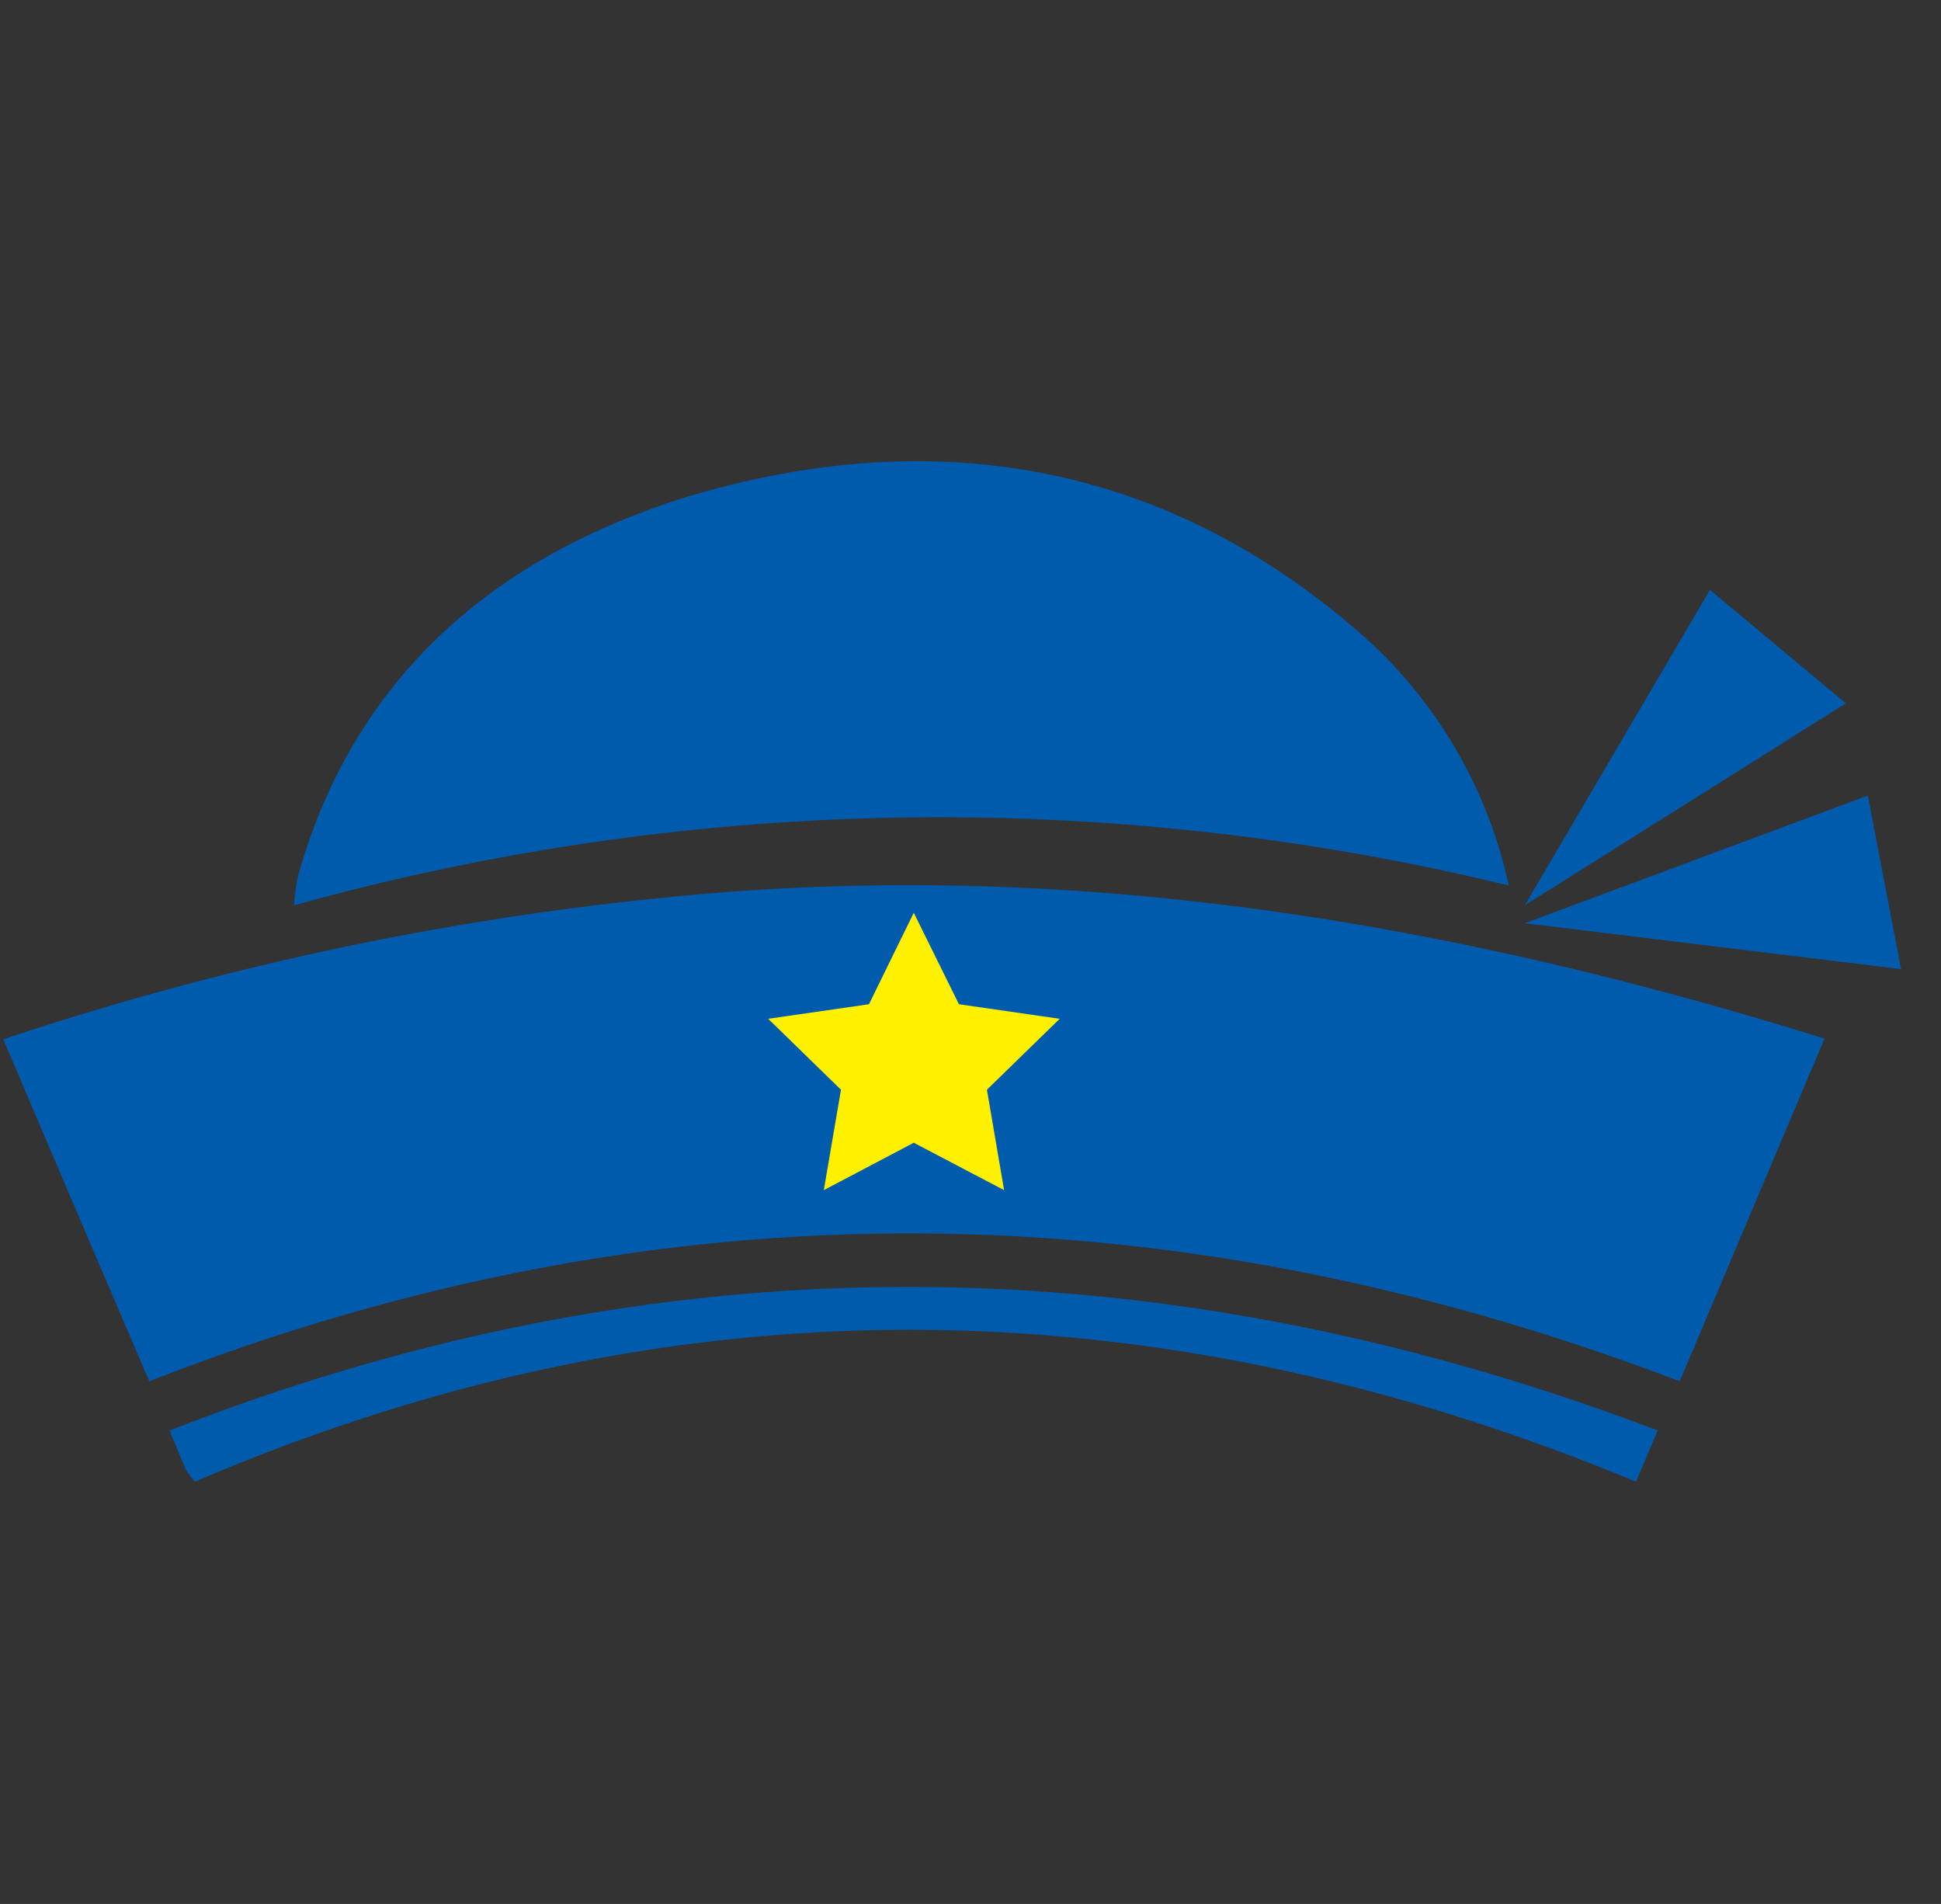
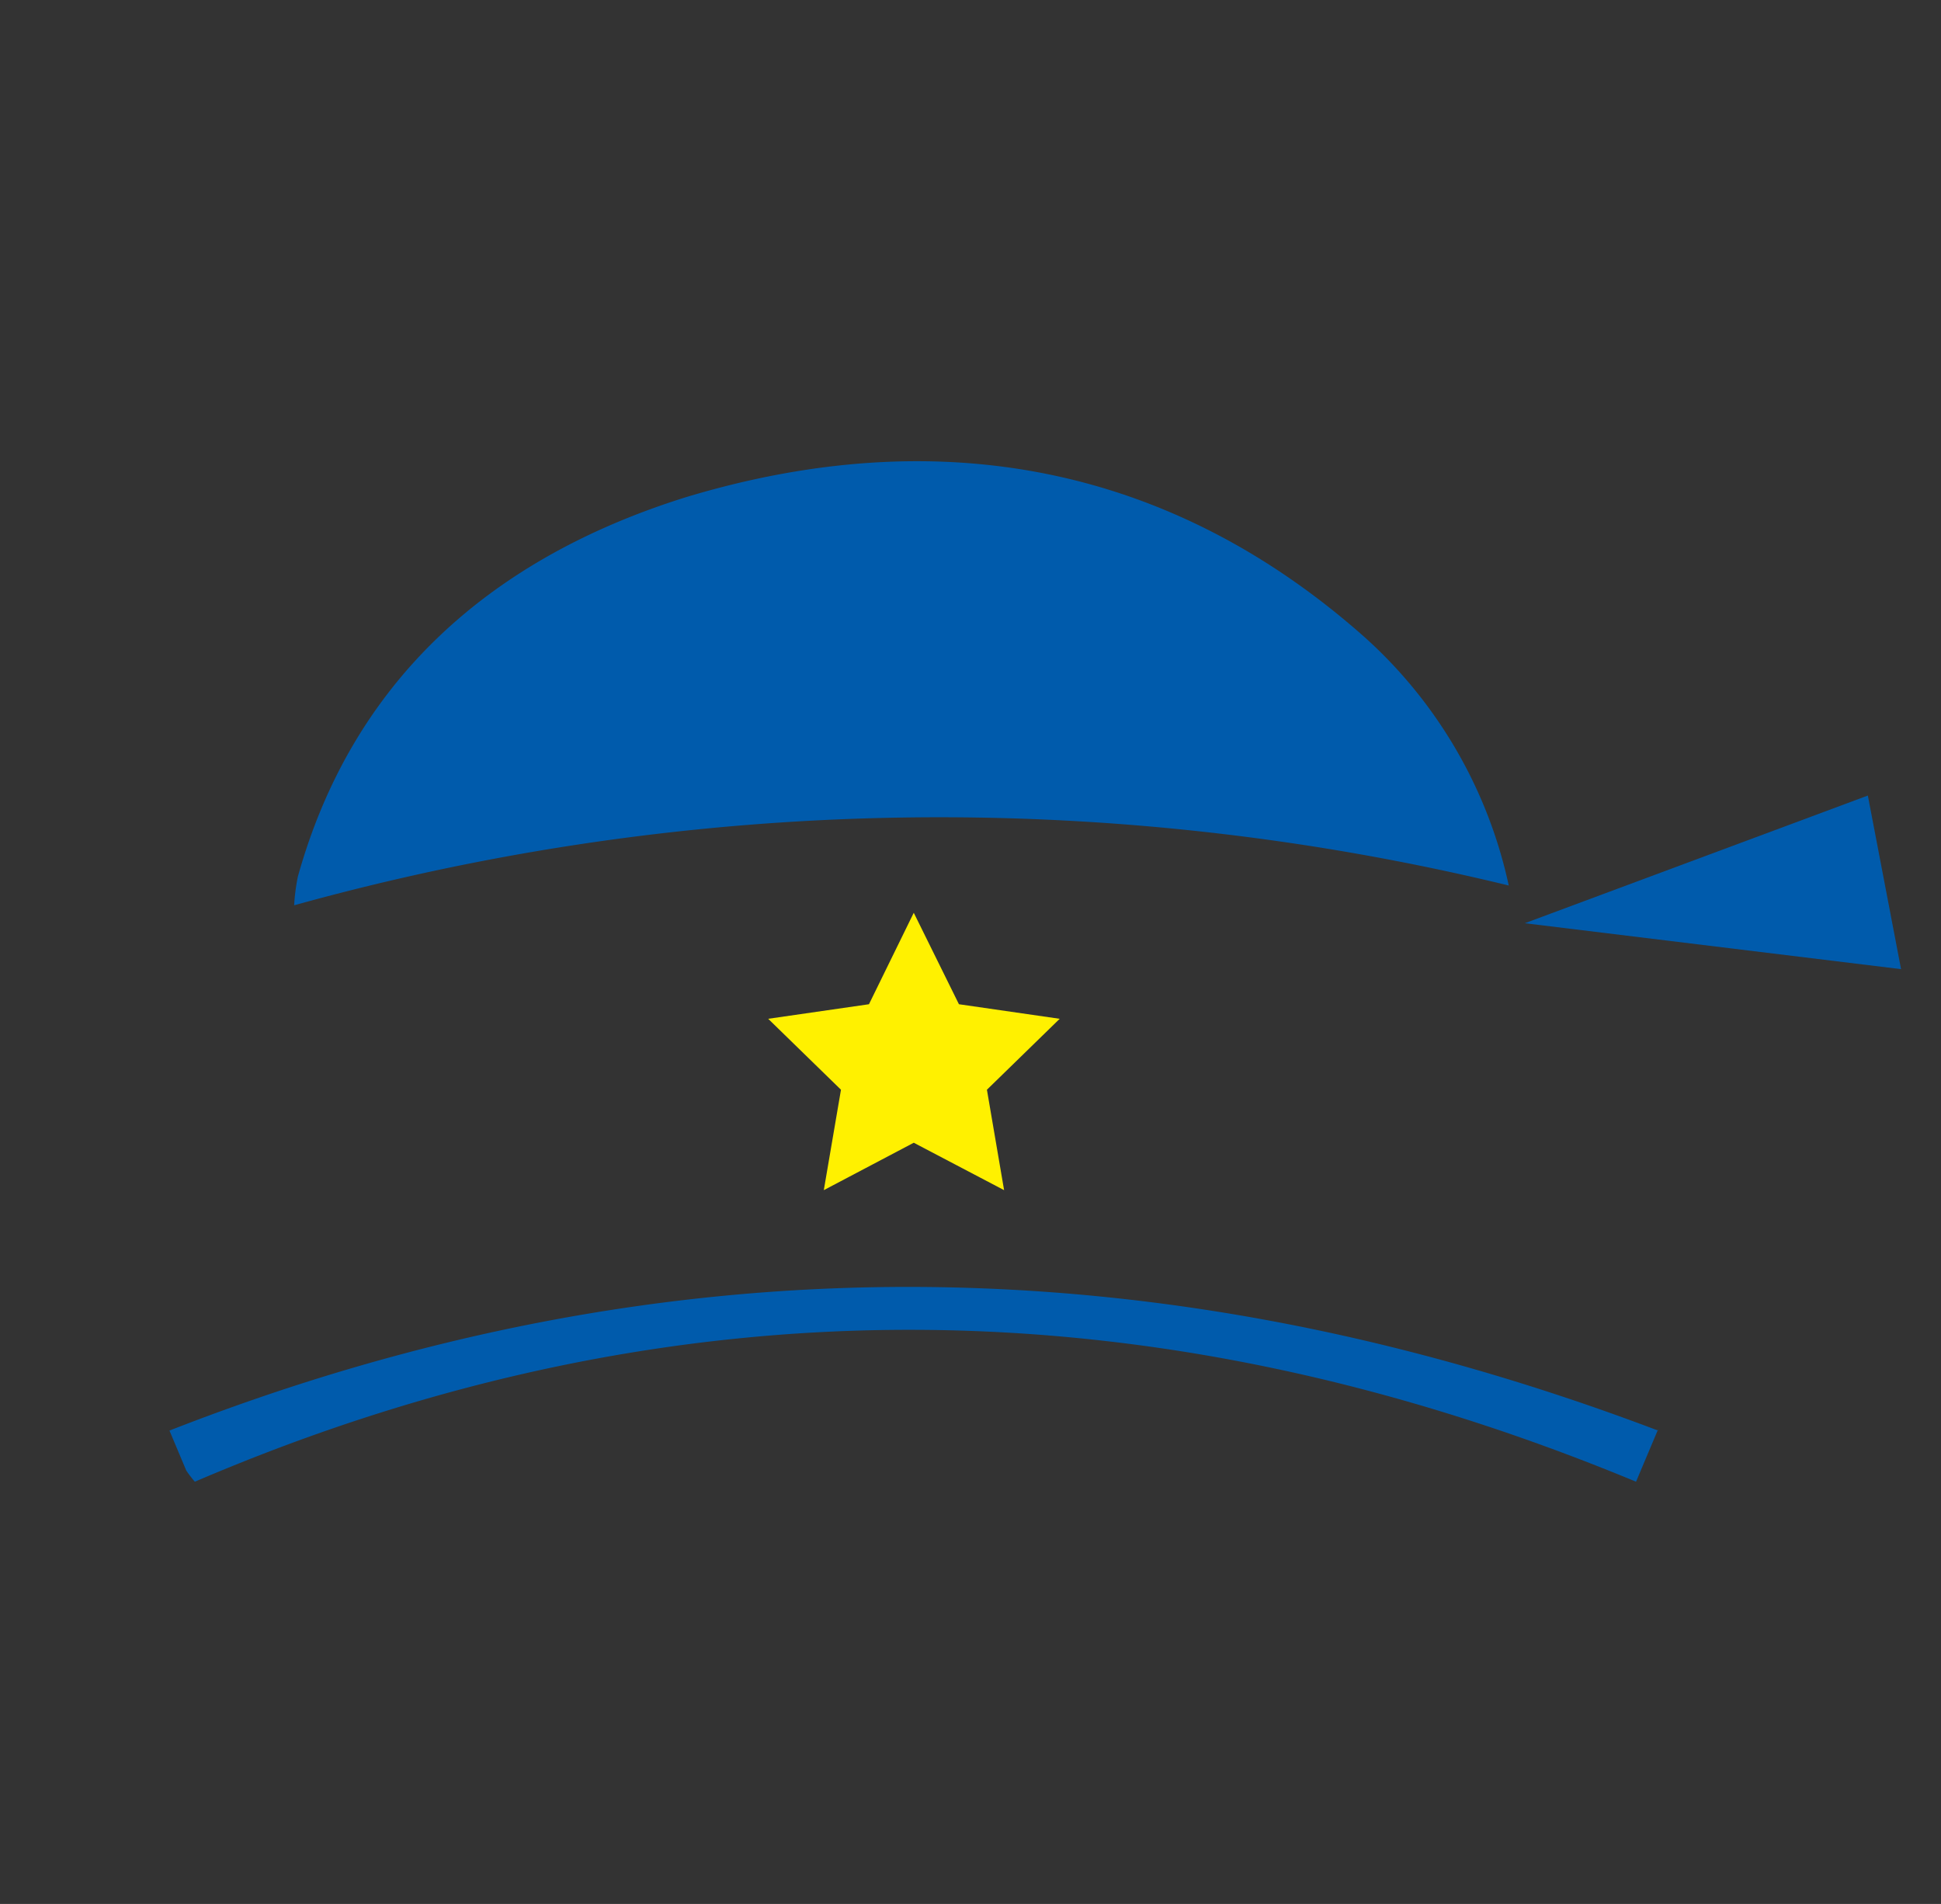
<svg xmlns="http://www.w3.org/2000/svg" viewBox="0 0 52 51">
  <rect x="0" y="0" width="52" height="51" fill="#333333" stroke="none" />
  <defs>
    <style>.cls-1{fill:#005bac;}.cls-2{fill:#fff100;}.cls-3{fill:none;}</style>
  </defs>
  <g id="レイヤー_2" data-name="レイヤー 2">
    <g id="レイヤー_1-2" data-name="レイヤー 1">
-       <path class="cls-1" d="M48.88,27.82,45,37c-13.65-5.2-27.3-5.36-41,0C2.68,33.92,1.4,30.93.09,27.84A81.21,81.21,0,0,1,19.4,23.9c10.07-.78,19.82.91,29.48,3.92" />
      <path class="cls-1" d="M40.42,23.72a64.54,64.54,0,0,0-32.54.53,5.42,5.42,0,0,1,.1-.77C9.41,18.36,13,15,18.37,13.32c6.79-2.05,13-.85,18.18,3.74a12.48,12.48,0,0,1,3.87,6.66" />
      <path class="cls-1" d="M44.42,38.29l-.59,1.4c-12.9-5.35-25.78-5.5-38.61,0a3.06,3.06,0,0,1-.23-.3l-.45-1.07c13.29-5.2,26.54-5.06,39.88,0" />
-       <polygon class="cls-1" points="40.85 24.25 45.81 15.8 49.45 18.84 40.85 24.25" />
      <polygon class="cls-1" points="40.85 24.73 50.04 21.31 50.93 25.96 40.85 24.73" />
      <polygon class="cls-2" points="24.48 24.45 25.69 26.9 28.39 27.29 26.44 29.19 26.9 31.88 24.48 30.61 22.07 31.88 22.53 29.19 20.58 27.29 23.28 26.9 24.48 24.45" />
      <rect id="_スライス_" data-name="&lt;スライス&gt;" class="cls-3" x="0.09" y="0.83" width="51" height="50" />
-       <rect id="_スライス_2" data-name="&lt;スライス&gt;" class="cls-3" width="52" height="51" />
    </g>
  </g>
</svg>